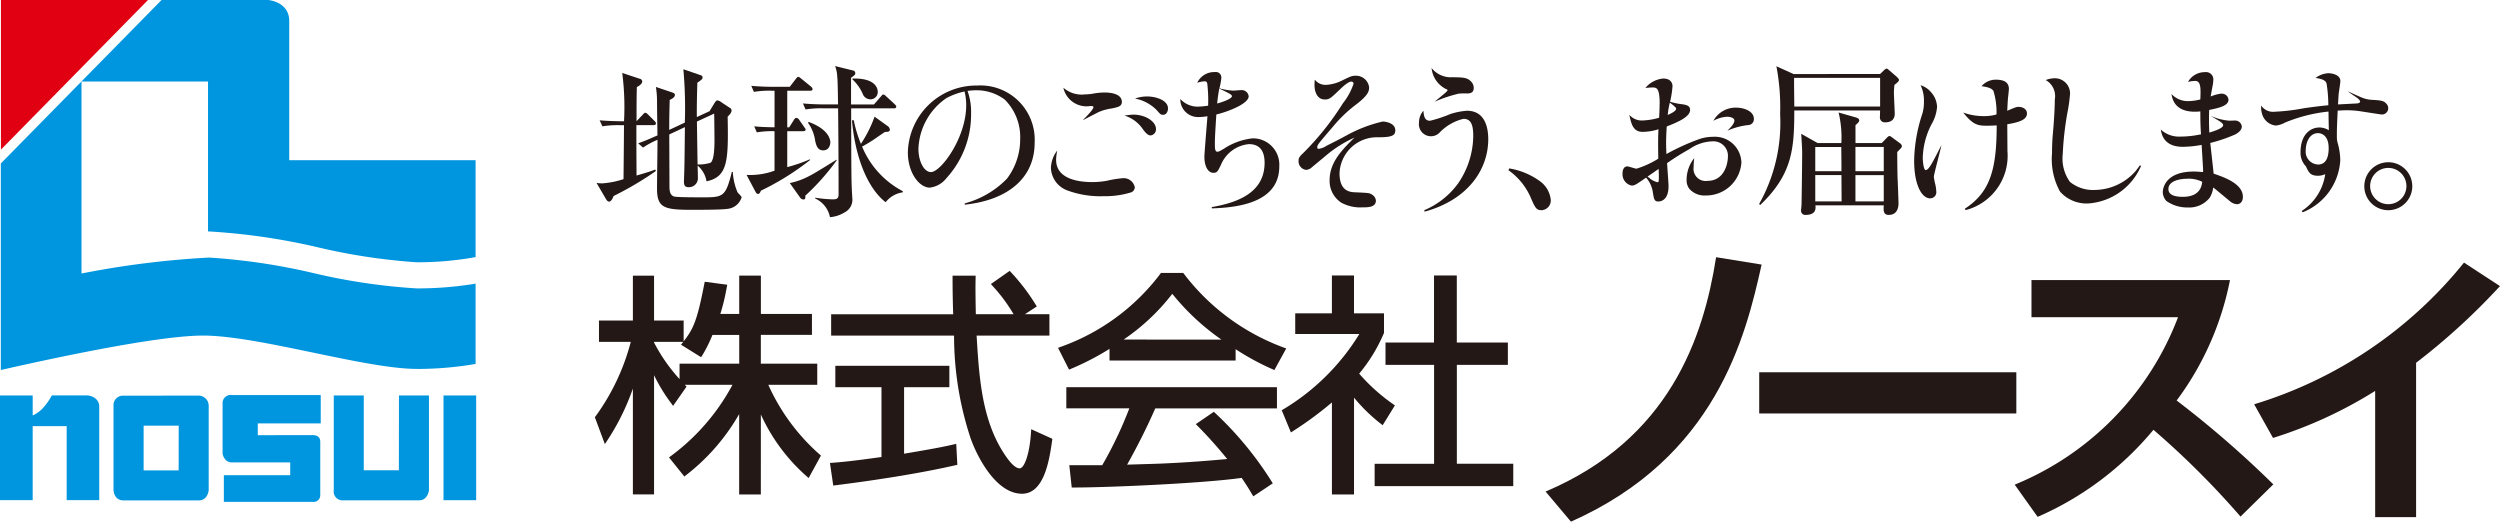
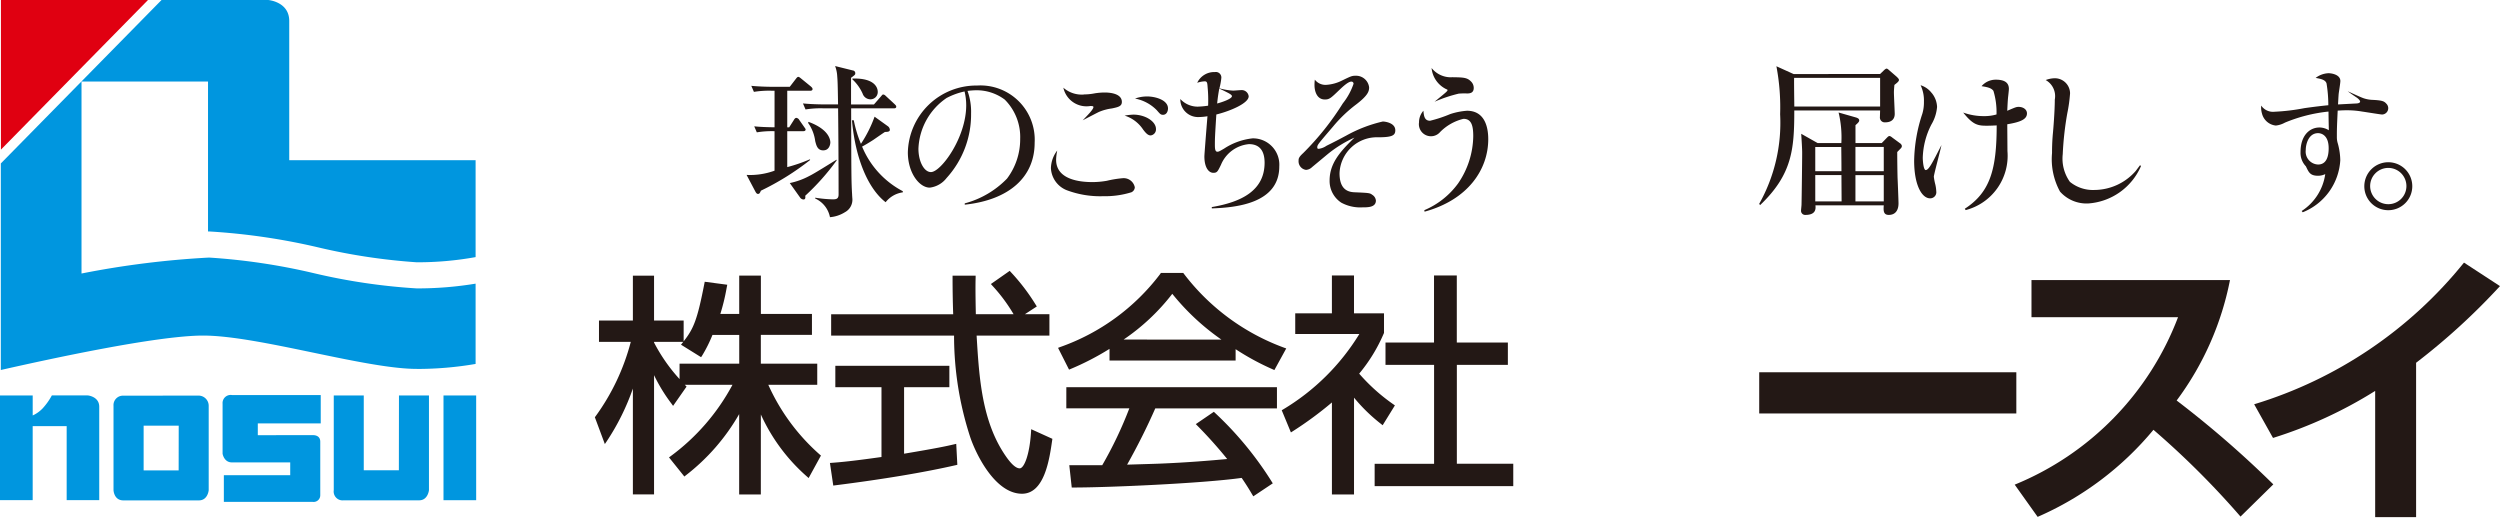
<svg xmlns="http://www.w3.org/2000/svg" width="150" height="31.3" viewBox="0 0 150 31.3">
  <g id="ノースイ" transform="translate(0 0)">
    <path id="パス_778" data-name="パス 778" d="M.056,0V8.977L8.88,0Z" fill="#e00011" />
    <path id="パス_779" data-name="パス 779" d="M25.01,22.136a20.5,20.5,0,0,0,3.533-.3V17.019a21.35,21.35,0,0,1-3.533.285,36.371,36.371,0,0,1-6.184-.916,37.675,37.675,0,0,0-6.276-.934,54.018,54.018,0,0,0-7.652.957V4.892h7.59v8.995h.062a38.528,38.528,0,0,1,6.583.964,36.286,36.286,0,0,0,5.877.886,19.538,19.538,0,0,0,3.533-.311V9.613H17.361V1.257C17.361.1,16.1,0,16.1,0H9.7L.056,9.808V22.2c2.884-.653,9.357-2.066,12.134-2.066,3.319,0,9.718,2,12.82,2" transform="translate(-0.007 0)" fill="#0096df" />
    <path id="パス_780" data-name="パス 780" d="M7.4,26.9a.567.567,0,0,0-.589.611v5.061s.024.611.589.611h4.533c.538,0,.589-.611.589-.611V27.507a.611.611,0,0,0-.589-.611Zm3.319,4.482H8.618V28.7h2.105Zm15.891,1.789h1.96V26.886h-1.96ZM13.355,27.383v3s.082.521.558.521h3.5v.769H13.431v1.6h5.331a.4.4,0,0,0,.454-.392V29.663c0-.432-.454-.393-.454-.393H15.468v-.708h3.776v-1.7H13.913a.486.486,0,0,0-.558.521m-10.243-.5a3.843,3.843,0,0,1-.55.776,1.936,1.936,0,0,1-.6.429v-1.2H0v6.281H1.961v-4.44H4v4.44H5.954V27.562c0-.607-.676-.676-.676-.676Zm20.82,4.492H21.826V26.886h-1.8v5.682a.532.532,0,0,0,.589.611h4.534c.529,0,.589-.611.589-.611V26.886h-1.8Z" transform="translate(0 -3.16)" fill="#0096df" />
-     <path id="パス_781" data-name="パス 781" d="M41.589,12.319c-.058.127-.137.332-.273.332-.069,0-.127-.059-.176-.137l-.576-.985a2.01,2.01,0,0,0,.332.029,5.3,5.3,0,0,0,1.287-.254c.02-1.882.02-2.087.029-3.238H41.97a5.661,5.661,0,0,0-1.053.069l-.167-.361c.566.049,1.2.058,1.463.058a15.926,15.926,0,0,0-.107-2.9l1.054.35a.177.177,0,0,1,.146.156c0,.156-.2.274-.322.341-.019.43-.019,1.365-.019,2.048l.361-.38c.107-.107.116-.126.156-.126.068,0,.146.078.175.107l.381.38c.078.079.088.1.088.156,0,.088-.088.1-.147.1H42.955c0,1.259,0,1.434.01,3.024.673-.195.868-.263,1.121-.361l.04.088a19.345,19.345,0,0,1-2.537,1.5m6.828.77c-.293.059-1.756.059-2.165.059-1.668,0-2.059-.137-2.059-1.288,0-.419.029-2.457.029-2.915a5.23,5.23,0,0,0-.867.468l-.293-.254c.351-.126.585-.224,1.16-.477-.009-.3-.029-1.795-.029-2.126a5.5,5.5,0,0,0-.067-.78l.955.322c.156.049.185.1.185.155,0,.147-.185.244-.312.3-.009.42-.029.926-.029,1.8l.937-.439a26.166,26.166,0,0,0-.088-3.2l.965.332c.117.039.186.069.186.146,0,.117-.04.137-.312.331-.019.557-.04,1.541-.03,2.059l.761-.351.273-.448c.108-.176.146-.2.2-.2a.505.505,0,0,1,.244.116l.488.322a.191.191,0,0,1,.116.166c0,.146-.146.282-.234.371.049,2.643.019,3.609-1.268,3.881a1.56,1.56,0,0,0-.536-.946c.01.116.019.693.019.77a.535.535,0,0,1-.556.527c-.176,0-.283-.058-.283-.341,0-.019.01-.116.01-.263.02-.459.029-1.024.049-3l-.937.439c0,.429.01,2.565.01,3.042,0,.274,0,.6.283.683.137.049,1.4.049,1.648.049,1.287,0,1.434,0,1.814-1.531l.058.01a3.5,3.5,0,0,0,.283,1.219c.029.049.244.244.244.3a.978.978,0,0,1-.848.693m-.8-5.715-1.034.477c.011.693.03,2.078.04,2.575a2.376,2.376,0,0,0,.77-.1c.244-.146.244-1.083.244-1.424,0-.01-.009-1.151-.019-1.531" transform="translate(-4.772 -0.555)" fill="#231815" />
    <path id="パス_782" data-name="パス 782" d="M54.574,5.971H53.208V8.166h.117l.274-.429c.039-.069.087-.137.156-.137a.242.242,0,0,1,.175.127l.293.419c.068.1.087.117.087.146,0,.087-.068.107-.146.107h-.956v2.156a9.515,9.515,0,0,0,1.356-.468l.019.039a15.926,15.926,0,0,1-2.956,1.843.889.889,0,0,1-.067.137.135.135,0,0,1-.1.058c-.087,0-.127-.078-.156-.126l-.536-1.015a4.277,4.277,0,0,0,1.677-.254V8.4a5.463,5.463,0,0,0-1.063.069l-.155-.361c.4.039.722.049,1.219.058V5.971h-.176a5.71,5.71,0,0,0-1.062.069l-.157-.362c.6.059,1.287.059,1.4.059h.907l.361-.469c.087-.116.117-.127.156-.127s.078.029.176.108l.575.469c.039.039.1.087.1.155,0,.088-.088.1-.146.1m-.293,6.3c.01.087.029.224-.107.224a.261.261,0,0,1-.195-.108l-.625-.878a4.318,4.318,0,0,0,1.18-.429c.274-.126,1.4-.838,1.63-.975v.049a14.05,14.05,0,0,1-1.883,2.117m5.326-5.247H57.042c.01,3.95.01,4.379.058,5.179,0,.069.01.137.01.195a.846.846,0,0,1-.439.859,1.985,1.985,0,0,1-.9.3,1.556,1.556,0,0,0-.887-1.121v-.049a7.616,7.616,0,0,0,1.053.1c.214,0,.351-.03.351-.292,0-1.659-.01-3.5-.029-5.17h-.9a5.706,5.706,0,0,0-1.054.068l-.155-.361c.595.059,1.278.059,1.384.059h.722c-.019-1.288-.029-1.434-.049-1.678a2.041,2.041,0,0,0-.127-.624l1.063.264a.162.162,0,0,1,.146.175c0,.079-.029.1-.253.264v1.6h1.375l.409-.469c.1-.117.108-.127.146-.127.068,0,.137.069.176.108l.506.469c.069.068.1.1.1.155,0,.088-.087.1-.146.1M55.373,9.551c-.351,0-.419-.293-.487-.556A2.411,2.411,0,0,0,54.457,7.9l.029-.059c1.228.449,1.307,1.074,1.307,1.239,0,.059-.04.469-.42.469m3.736,3.111c-1.044-.81-1.814-2.6-2.019-4.916H57.2a7.346,7.346,0,0,0,.429,1.414,7.6,7.6,0,0,0,.819-1.629l.8.575a.283.283,0,0,1,.116.214c0,.1-.1.126-.293.126-.107.069-.165.108-.7.478-.224.146-.536.332-.673.4A5.313,5.313,0,0,0,60.142,12v.069a1.576,1.576,0,0,0-1.033.595M58.2,6.488a.5.5,0,0,1-.469-.341,2.611,2.611,0,0,0-.614-.858V5.24c1.424-.039,1.521.625,1.521.8a.436.436,0,0,1-.439.448" transform="translate(-5.973 -0.528)" fill="#231815" />
    <path id="パス_783" data-name="パス 783" d="M65.148,12.886A5.493,5.493,0,0,0,67.684,11.4a3.917,3.917,0,0,0,.79-2.38,3.173,3.173,0,0,0-.926-2.36A2.812,2.812,0,0,0,65.831,6.1a4.45,4.45,0,0,0-.517.039,3.687,3.687,0,0,1,.214,1.355,5.653,5.653,0,0,1-1.473,3.873,1.5,1.5,0,0,1-1.005.575c-.624,0-1.316-.878-1.316-2.117a4.111,4.111,0,0,1,4.155-4.009,3.258,3.258,0,0,1,3.453,3.433c0,2.068-1.541,3.433-4.194,3.716Zm-1.063-6.34a3.852,3.852,0,0,0-1.716,3.063c0,.751.332,1.4.751,1.4.595,0,2.116-2.059,2.116-4.009a3.521,3.521,0,0,0-.1-.829,4.276,4.276,0,0,0-1.054.38" transform="translate(-7.263 -0.684)" fill="#231815" />
    <path id="パス_784" data-name="パス 784" d="M71.774,10.29c0,1.209,1.474,1.336,2.165,1.336a4.957,4.957,0,0,0,.878-.078,6.4,6.4,0,0,1,.966-.156.681.681,0,0,1,.712.546.343.343,0,0,1-.206.3,5.324,5.324,0,0,1-1.687.235,5.7,5.7,0,0,1-2.194-.361,1.5,1.5,0,0,1-.946-1.327,1.8,1.8,0,0,1,.38-1.053,3.138,3.138,0,0,0-.069.556m1.678-3.921A3.43,3.43,0,0,0,74.1,6.3a3.984,3.984,0,0,1,.575-.049c.146,0,1.044,0,1.044.566,0,.263-.224.311-.595.39a2.947,2.947,0,0,0-.79.214c-.156.078-.741.38-.966.5.264-.274.644-.654.644-.791,0-.049-.02-.068-.185-.068a1.421,1.421,0,0,1-1.619-1.1,1.669,1.669,0,0,0,1.249.409M76.4,7.578c.741,0,1.365.419,1.365.859a.363.363,0,0,1-.321.39c-.176,0-.322-.185-.449-.351a2.075,2.075,0,0,0-1.112-.839,3.868,3.868,0,0,1,.517-.058m.819-1.092c.517,0,1.268.214,1.268.722,0,.156-.078.38-.3.38-.137,0-.176-.049-.371-.274a2.471,2.471,0,0,0-1.307-.7,2.066,2.066,0,0,1,.711-.126" transform="translate(-8.407 -0.701)" fill="#231815" />
    <path id="パス_785" data-name="パス 785" d="M82.149,13c1.775-.3,3.17-.986,3.17-2.663,0-.585-.206-1.113-.937-1.113A2.012,2.012,0,0,0,82.7,10.467c-.2.41-.234.478-.458.478-.274,0-.536-.312-.536-.986,0-.087.078-1.1.185-2.408a3.579,3.579,0,0,1-.566.049,1.063,1.063,0,0,1-1.063-1.083,1.415,1.415,0,0,0,1.044.458,5.429,5.429,0,0,0,.624-.058,8.169,8.169,0,0,0-.029-1.1c-.019-.274-.029-.361-.176-.361a1.628,1.628,0,0,0-.449.087A1.124,1.124,0,0,1,82.335,4.9a.33.33,0,0,1,.389.341,3.752,3.752,0,0,1-.116.634,3.79,3.79,0,0,0,.819.137c.079,0,.409-.029.478-.029a.42.42,0,0,1,.459.371c0,.419-1.113.888-1.941,1.092-.079,1.278-.087,1.424-.087,1.775,0,.224,0,.458.146.458.087,0,.116-.019.39-.176A3.87,3.87,0,0,1,84.6,8.877a1.581,1.581,0,0,1,1.6,1.687c0,2.253-2.672,2.468-4.047,2.516Zm.322-6.214c.38-.1.888-.293.888-.439,0-.1-.225-.2-.761-.459-.039.235-.078.43-.126.9" transform="translate(-9.443 -0.576)" fill="#231815" />
    <path id="パス_786" data-name="パス 786" d="M89.113,10.633a.569.569,0,0,1-.361.166.518.518,0,0,1-.448-.556c0-.107,0-.2.274-.449a16.621,16.621,0,0,0,2.38-2.984A3.9,3.9,0,0,0,91.6,5.64a.123.123,0,0,0-.137-.137c-.195,0-.556.351-.731.517-.477.458-.575.556-.848.556-.5,0-.625-.527-.625-.859a2.455,2.455,0,0,1,.02-.332.8.8,0,0,0,.682.312,2.421,2.421,0,0,0,.936-.253c.546-.264.605-.293.82-.293a.789.789,0,0,1,.819.693c0,.234-.058.477-.77,1.024A8.194,8.194,0,0,0,90.371,8.2c-.926,1.083-.946,1.1-.946,1.257,0,.079.058.079.087.079a1.077,1.077,0,0,0,.469-.185c.409-.2.809-.409,1.21-.625a8.335,8.335,0,0,1,2.165-.829c.136,0,.751.079.751.527,0,.312-.195.419-1.034.419A2.244,2.244,0,0,0,90.761,11c0,.761.3,1.112.868,1.141.9.04.946.04,1.1.156a.456.456,0,0,1,.214.341c0,.409-.477.409-.8.409a2.387,2.387,0,0,1-1.278-.282,1.555,1.555,0,0,1-.7-1.327c0-.994.576-1.687,1.492-2.575a7.2,7.2,0,0,0-1.618,1Z" transform="translate(-10.389 -0.606)" fill="#231815" />
    <path id="パス_787" data-name="パス 787" d="M96.811,13.155a4.826,4.826,0,0,0,2.029-1.609,5.115,5.115,0,0,0,.907-2.828c0-.634-.108-1.044-.586-1.044a2.921,2.921,0,0,0-1.4.79.724.724,0,0,1-1.268-.575,1.042,1.042,0,0,1,.263-.7c.029.322.069.6.4.6a7.889,7.889,0,0,0,1.209-.4,4.151,4.151,0,0,1,1.005-.2c1.014,0,1.277.888,1.277,1.706,0,1.795-1.189,3.628-3.822,4.35Zm1.658-7.978c.653.01.9.01,1.131.244a.542.542,0,0,1,.176.4c0,.311-.244.331-.4.331a4.066,4.066,0,0,0-.5.01,8.525,8.525,0,0,0-1.453.488c.7-.575.78-.634.78-.7,0-.029-.029-.039-.078-.058a1.57,1.57,0,0,1-.878-1.268,1.475,1.475,0,0,0,1.219.556" transform="translate(-11.352 -0.544)" fill="#231815" />
-     <path id="パス_788" data-name="パス 788" d="M102.623,11.452a4.339,4.339,0,0,1,1.833.761,1.581,1.581,0,0,1,.654,1.092.583.583,0,0,1-.536.654c-.341,0-.4-.146-.7-.839a3.91,3.91,0,0,0-1.3-1.56Z" transform="translate(-12.067 -1.347)" fill="#231815" />
-     <path id="パス_789" data-name="パス 789" d="M112.561,6.861c0-.985-.195-.985-.449-.985-.059,0-.321.019-.409.029a1.583,1.583,0,0,1,1.073-.566c.488,0,.556.331.556.448a5.6,5.6,0,0,1-.146.946,4.006,4.006,0,0,0,.624.137c.449.049.576.137.576.361,0,.4-.723.722-1.4.985-.019.274-.039.654-.039,1,0,.224.01.468.019.654a13.481,13.481,0,0,1,1.921-.878,2.561,2.561,0,0,1,.878-.156,1.591,1.591,0,0,1,1.7,1.55,2.117,2.117,0,0,1-2.146,1.97,1.2,1.2,0,0,1-.986-.409.863.863,0,0,1-.156-.546,2.09,2.09,0,0,1,.459-1.287,4.533,4.533,0,0,0-.039.556.727.727,0,0,0,.829.81c1.072,0,1.228-1.142,1.228-1.424a.869.869,0,0,0-.936-.947,2.542,2.542,0,0,0-1.376.469,14.785,14.785,0,0,0-1.336.838c.01.215.088,1.19.088,1.385,0,.917-.557.917-.615.917-.244,0-.263-.156-.332-.585a1.727,1.727,0,0,0-.4-.849c-.6.42-.692.478-.868.478a.691.691,0,0,1-.545-.741c0-.254.116-.41.282-.41.087,0,.478.138.556.138a5.64,5.64,0,0,0,1.307-.6c-.019-.926-.01-1.4.01-1.766a3.158,3.158,0,0,1-.956.156c-.575,0-.683-.5-.791-1.024a.969.969,0,0,0,.771.342,3.948,3.948,0,0,0,1.015-.166c.029-.478.029-.791.029-.829m-.722,4.36a.268.268,0,0,0,.078.058,1.139,1.139,0,0,0,.517.283c.078,0,.078-.087.078-.2.011-.069,0-.4-.009-.6Zm1.716-4.076c0-.079-.292-.293-.38-.362a4.894,4.894,0,0,0-.127.741c.108-.048.507-.214.507-.379m3.609-.059c.439,0,1.054.2,1.054.673a.35.35,0,0,1-.322.371,4.1,4.1,0,0,0-1.268.341c.195-.195.419-.419.419-.614,0-.176-.282-.225-.439-.225a1.845,1.845,0,0,0-.82.244,1.52,1.52,0,0,1,1.376-.791" transform="translate(-12.981 -0.628)" fill="#231815" />
    <path id="パス_790" data-name="パス 790" d="M126.881,4.968l.214-.206c.058-.058.127-.116.176-.116s.108.058.166.108l.429.371c.059.058.146.136.146.2,0,.087-.116.175-.274.3-.009.108-.029.312-.029.43,0,.214.049,1.151.049,1.307,0,.332-.214.507-.566.507a.289.289,0,0,1-.322-.322c0-.058.01-.341.01-.39h-5.149c0,2.312-.117,3.833-2.049,5.676l-.058-.069a9.923,9.923,0,0,0,1.258-5.383,13.149,13.149,0,0,0-.224-2.877l1.034.469Zm-5.159.234c-.011.244.01,1.444.01,1.717h5.149V5.2Zm5.256,3.911.312-.322c.049-.049.1-.1.146-.1s.1.03.185.1l.449.331a.246.246,0,0,1,.117.166.22.22,0,0,1-.079.156l-.2.206c0,.5.01,1.151.019,1.531.01.185.058,1.4.058,1.55,0,.41-.185.693-.585.693-.332,0-.322-.273-.3-.575H123c.019.185.049.575-.6.575a.246.246,0,0,1-.264-.244c0-.068.029-.322.029-.371.01-.38.039-2.614.039-3.121,0-.224-.029-.7-.058-1.132l.986.557h1.423a6.323,6.323,0,0,0-.166-1.834l1.024.293c.136.039.214.087.214.185,0,.079-.079.156-.224.282V9.113ZM124.561,10.8c0-.4,0-.5-.011-1.453h-1.56V10.8Zm.009,1.814c0-.224-.009-1.336-.009-1.58H122.99v1.58ZM125.4,10.8h1.7V9.347h-1.7Zm0,1.814h1.7V11.035h-1.7Z" transform="translate(-14.074 -0.529)" fill="#231815" />
    <path id="パス_791" data-name="パス 791" d="M131.225,6.226a1.391,1.391,0,0,1,.312.829,2.468,2.468,0,0,1-.341,1.054,4.627,4.627,0,0,0-.517,1.979c0,.235.049.752.176.752.185,0,.39-.41.946-1.5-.058.3-.458,1.775-.458,1.9a3.41,3.41,0,0,0,.087.458,2.185,2.185,0,0,1,.059.42.366.366,0,0,1-.371.419c-.488,0-.956-.78-.956-2.262a9.346,9.346,0,0,1,.487-2.8,2.38,2.38,0,0,0,.1-.731,2.143,2.143,0,0,0-.2-.994,1.345,1.345,0,0,1,.673.477m1.98,6.934c1.532-.994,1.912-2.38,1.912-5-.195.01-.409.019-.585.019-.537,0-.829-.039-1.424-.791a3.562,3.562,0,0,0,1.238.215,2.568,2.568,0,0,0,.761-.1,4.417,4.417,0,0,0-.185-1.414c-.127-.184-.4-.234-.713-.282a1.117,1.117,0,0,1,.859-.39c.586,0,.781.224.781.556,0,.078-.04.429-.049.5-.019.206-.029.4-.049.81.5-.214.546-.234.683-.234.273,0,.5.155.5.39,0,.341-.351.517-1.181.653,0,.254.01,1.376.01,1.609a3.367,3.367,0,0,1-2.507,3.541Z" transform="translate(-15.313 -0.637)" fill="#231815" />
    <path id="パス_792" data-name="パス 792" d="M144.822,10.6a3.73,3.73,0,0,1-3.15,2.234,2.124,2.124,0,0,1-1.706-.713,4.052,4.052,0,0,1-.478-2.311c0-.185,0-.6.049-1.151.029-.283.117-1.385.117-2.058a1.107,1.107,0,0,0-.546-1.171,1.611,1.611,0,0,1,.536-.108.914.914,0,0,1,.926.9,8.9,8.9,0,0,1-.166,1.2,18.854,18.854,0,0,0-.274,2.457,2.4,2.4,0,0,0,.43,1.658,2.185,2.185,0,0,0,1.473.488,3.314,3.314,0,0,0,2.477-1.141c.088-.117.225-.3.264-.351Z" transform="translate(-16.366 -0.627)" fill="#231815" />
-     <path id="パス_793" data-name="パス 793" d="M150.578,6.2a.394.394,0,0,1,.419.361c0,.371-.595.5-1.16.614-.01.332-.019.81.01,1.356.409-.117.829-.283.829-.439,0-.1-.126-.175-.234-.253-.078-.049-.439-.264-.517-.312a3.364,3.364,0,0,0,1.132.293c.049,0,.253-.01.3-.01a.408.408,0,0,1,.439.351c0,.234-.214.38-.381.477a9.1,9.1,0,0,1-1.511.517c.156,1.424.176,1.58.2,1.843.556.186,1.756.585,1.756,1.385,0,.361-.224.448-.351.448a.7.7,0,0,1-.409-.166c-.81-.672-.9-.75-1.024-.838a1.426,1.426,0,0,1-.214.624,1.566,1.566,0,0,1-1.307.575,2.166,2.166,0,0,1-1.287-.39.824.824,0,0,1-.214-.527c0-.234.156-1.238,1.863-1.238.214,0,.361.019.556.029,0-.127,0-.2-.01-.322-.01-.214-.068-1.121-.078-1.307a6.328,6.328,0,0,1-1.132.116c-1.16,0-1.278-.79-1.316-1.033a1.62,1.62,0,0,0,1.19.419,5.819,5.819,0,0,0,1.219-.137c-.039-.614-.039-.956-.039-1.375a2.513,2.513,0,0,1-.332.019c-1.239,0-1.355-.81-1.4-1.063a1.339,1.339,0,0,0,1,.429,3.359,3.359,0,0,0,.731-.1c.029-.654.039-1.112-.3-1.112a1.923,1.923,0,0,0-.439.058,1.154,1.154,0,0,1,1.015-.585.439.439,0,0,1,.5.507,1.492,1.492,0,0,1-.039.311c-.019.1-.1.546-.117.644a2.424,2.424,0,0,1,.654-.176m-2.067,5.111c-.39,0-1.121.108-1.121.615,0,.37.4.468.867.468,1.034,0,1.132-.654,1.161-.9a1.814,1.814,0,0,0-.907-.185" transform="translate(-17.287 -0.578)" fill="#231815" />
    <path id="パス_794" data-name="パス 794" d="M156.19,13.245a3.165,3.165,0,0,0,1.414-2.214.992.992,0,0,1-.42.1c-.488,0-.566-.2-.741-.566a1.166,1.166,0,0,1-.322-.858c0-.986.536-1.473,1.141-1.473a1.076,1.076,0,0,1,.556.166c0-.2-.009-.293-.019-1.121a9.266,9.266,0,0,0-2.614.663,1.445,1.445,0,0,1-.546.176.956.956,0,0,1-.829-.712,1.306,1.306,0,0,1-.049-.487.851.851,0,0,0,.8.37,12.218,12.218,0,0,0,1.785-.214c.7-.1,1.228-.156,1.443-.176a8.237,8.237,0,0,0-.107-1.306c-.069-.235-.381-.283-.654-.333a1.349,1.349,0,0,1,.77-.282c.176,0,.713.078.713.468,0,.117-.088.654-.1.761s-.04.625-.04.644l1.1-.058c.059,0,.225-.019.225-.117,0-.078-.146-.195-.185-.224-.088-.058-.478-.322-.556-.39.156.068.839.39.985.429a1.9,1.9,0,0,0,.536.088c.546.029.664.078.8.234a.379.379,0,0,1-.264.643c-.079,0-1.024-.155-1.181-.175a5.261,5.261,0,0,0-.965-.079c-.195,0-.331.01-.516.019-.049,1.063-.049,1.121-.049,1.6a1.226,1.226,0,0,0,.059.38,4.03,4.03,0,0,1,.146,1,3.585,3.585,0,0,1-2.254,3.121Zm.244-3.657a.774.774,0,0,0,.741.868c.517,0,.634-.517.634-.976,0-.829-.488-.906-.634-.906-.575,0-.741.663-.741,1.014" transform="translate(-18.089 -0.585)" fill="#231815" />
    <path id="パス_795" data-name="パス 795" d="M160.774,12.463a1.439,1.439,0,1,1,1.434,1.444,1.435,1.435,0,0,1-1.434-1.444m2.526,0a1.088,1.088,0,1,0-1.092,1.083,1.085,1.085,0,0,0,1.092-1.083" transform="translate(-18.915 -1.295)" fill="#231815" />
-     <path id="パス_796" data-name="パス 796" d="M105.1,31.551c7.4-3.132,9.47-9.187,10.231-14.061l2.731.442c-.964,4.349-2.742,11.568-11.44,15.425Z" transform="translate(-12.365 -2.058)" fill="#231815" />
    <path id="パス_965" data-name="パス 965" d="M0,0H15.427V2.472H0Z" transform="translate(105.553 22.336)" fill="#231815" />
    <path id="パス_797" data-name="パス 797" d="M137,31.319a17.607,17.607,0,0,0,9.8-10.046h-8.793V19.044h11.91a17.829,17.829,0,0,1-3.2,7.226,60.838,60.838,0,0,1,5.8,5.032l-1.968,1.933a50.7,50.7,0,0,0-5.224-5.207,18.745,18.745,0,0,1-6.948,5.224Z" transform="translate(-16.118 -2.24)" fill="#231815" />
    <path id="パス_798" data-name="パス 798" d="M163,33.13h-2.456V25.556a26.221,26.221,0,0,1-6.129,2.821l-1.131-2.02a25.765,25.765,0,0,0,12.589-8.5l2.159,1.41a39.281,39.281,0,0,1-5.032,4.6Z" transform="translate(-18.034 -2.101)" fill="#231815" />
    <path id="パス_799" data-name="パス 799" d="M45.158,26.4a9.164,9.164,0,0,1-1.24-2.145v7.528H42.845V24.905a13.81,13.81,0,0,1-1.755,3.747l-.515-1.379a13.482,13.482,0,0,0,2.173-4.639H40.811V21.549h2.034V18.86h1.073v2.689h1.776v1.086H43.918V22.8a10.87,10.87,0,0,0,1.922,2.633Zm5.168,5.383h-1.1v-5.1a12.435,12.435,0,0,1-3.371,3.984l-.794-.989a13.059,13.059,0,0,0,3.831-4.47H45.645V24.141h3.581V22.217H47.456a8.522,8.522,0,0,1-.645,1.3l-1.031-.641c.7-.864.909-1.341,1.355-3.64l1.156.154a12.844,12.844,0,0,1-.431,1.769h1.365v-2.3h1.1v2.3H53.39v1.059H50.326v1.924h3.385v1.072H50.716a12.372,12.372,0,0,0,3.19,4.359l-.641,1.17A10.838,10.838,0,0,1,50.326,26.6Z" transform="translate(-4.774 -2.219)" fill="#231815" />
    <path id="パス_800" data-name="パス 800" d="M50.424,31.885h-1.3V27.065a12.445,12.445,0,0,1-3.211,3.683l-.077.063-.921-1.148L45,29.6a12.807,12.807,0,0,0,3.722-4.291H45.864l.047.048.057.058-.809,1.157-.081-.114a10,10,0,0,1-1.061-1.729v7.154h-1.27v-6.35a14.013,14.013,0,0,1-1.575,3.172l-.107.158-.6-1.611.035-.044a13.271,13.271,0,0,0,2.121-4.478H40.713V21.45h2.034V18.761h1.27V21.45h1.776V22.7c.6-.765.819-1.286,1.247-3.485l.018-.091,1.351.179-.041.216a12.278,12.278,0,0,1-.374,1.538h1.133v-2.3h1.3v2.3h3.064v1.256H50.424v1.727h3.385v1.269H50.873A12.243,12.243,0,0,0,53.968,29.5l.063.052-.739,1.35-.092-.082a10.983,10.983,0,0,1-2.775-3.733Zm-1.1-.2h.9V26.6l.19-.037a10.781,10.781,0,0,0,2.821,4.018l.542-.99a12.674,12.674,0,0,1-3.153-4.34l-.068-.141h3.053v-.875H50.227V22.119h3.064v-.862H50.227v-2.3h-.9v2.3h-1.6l.04-.128a12.333,12.333,0,0,0,.407-1.643l0-.013-.961-.128c-.429,2.191-.657,2.707-1.288,3.5l.853.53a10.38,10.38,0,0,0,.586-1.2l.026-.06h1.933v2.121H45.744v.875h3.314l-.08.146A13.122,13.122,0,0,1,45.2,29.7l.667.831a12.2,12.2,0,0,0,3.271-3.892l.185.047Zm-6.38,0h.876v-7.43l.19-.038a8.646,8.646,0,0,0,1.148,2.012l.555-.794-.12-.127h-.046v-.049a10.478,10.478,0,0,1-1.719-2.429l-.008-.018v-.279H45.6v-.889H43.82V18.958h-.876v2.689H40.91v.889h1.966l-.033.124a13.7,13.7,0,0,1-2.157,4.631l.428,1.146a13.864,13.864,0,0,0,1.636-3.559l.193.027Zm1.073-8.913a10.212,10.212,0,0,0,1.53,2.192v-.925h3.581V22.316H47.521a8.306,8.306,0,0,1-.629,1.256l-.053.078L45.634,22.9l.07-.087.064-.081H44.017Z" transform="translate(-4.774 -2.219)" fill="#231815" />
    <path id="パス_801" data-name="パス 801" d="M63.992,30c-2.006.461-4.6.878-7.257,1.212l-.168-1.156c.585-.042,1.324-.112,3.079-.363V25.316H56.873V24.23h6.645v1.086H60.8v4.207c2.006-.334,2.606-.46,3.135-.585Zm1.1-11.171c-.013.473-.013,1.031.014,2.312h4.416v1.086H65.148c.153,2.591.306,5.266,1.769,7.384.153.222.543.78.919.78s.7-.948.78-2.3l1.073.487c-.154,1.059-.432,3.134-1.714,3.134-1.547,0-2.689-2.312-3.037-3.4a19.724,19.724,0,0,1-.947-6.087H56.623V21.138H63.95c-.027-.655-.042-1.49-.042-2.312Zm2.591,2.4a9.514,9.514,0,0,0-1.43-1.977l.968-.677a12.111,12.111,0,0,1,1.505,1.976Z" transform="translate(-6.655 -2.185)" fill="#231815" />
    <path id="パス_802" data-name="パス 802" d="M67.976,31.809c-1.659,0-2.822-2.5-3.131-3.467a19.607,19.607,0,0,1-.946-6.019H56.524V21.039h7.323c-.024-.631-.038-1.43-.038-2.213v-.1h1.384l0,.1c-.012.429-.014.952.012,2.211h2.265a9.842,9.842,0,0,0-1.289-1.728l-.072-.083,1.129-.79.058.065a12.182,12.182,0,0,1,1.515,1.988l.053.083-.714.465H69.62v1.283H65.252c.15,2.542.318,5.162,1.746,7.229.336.489.618.737.838.737.268,0,.6-.825.682-2.206l.009-.143,1.271.577-.018.126C69.619,29.749,69.321,31.809,67.976,31.809ZM56.721,22.125h7.364l.005.093a19.742,19.742,0,0,0,.942,6.062c.3.927,1.4,3.331,2.944,3.331,1.167,0,1.453-1.925,1.605-2.977l-.876-.4c-.082,1.068-.353,2.249-.868,2.249-.391,0-.758-.47-1-.823-1.474-2.134-1.632-4.816-1.785-7.41l-.007-.127h4.38v-.889H67.844l-.2.129-.051-.094-.019-.035H65.009l0-.1c-.026-1.24-.027-1.781-.017-2.215h-.984c0,.792.016,1.592.042,2.209l0,.1H56.721Zm11.065-1.086h0l.8-.522A11.611,11.611,0,0,0,67.2,18.7l-.807.564a9.462,9.462,0,0,1,1.295,1.774ZM56.651,31.319l-.2-1.356.106-.008c.519-.038,1.22-.1,2.987-.35v-4.19H56.775V24.132h6.842v1.283H60.9v3.992c1.977-.331,2.536-.452,3.014-.565l.115-.027.066,1.258-.081.019c-1.893.435-4.406.854-7.267,1.214Zm.029-1.175.139.956c2.774-.351,5.215-.758,7.071-1.18l-.045-.858c-.472.109-1.109.24-3.027.559l-.115.019V25.218H63.42v-.889H56.972v.889h2.772v4.558l-.085.012C57.943,30.033,57.2,30.1,56.68,30.143Z" transform="translate(-6.655 -2.185)" fill="#231815" />
    <path id="パス_803" data-name="パス 803" d="M82.521,23.727H75.152v-.78a16.2,16.2,0,0,1-2.48,1.3l-.57-1.129c4.15-1.63,5.711-3.886,6.086-4.444h1.241a13.479,13.479,0,0,0,6.086,4.486L84.9,24.269a14.972,14.972,0,0,1-2.381-1.309Zm-1.226,3.3a20.378,20.378,0,0,1,3.412,4.137l-1,.669c-.223-.377-.389-.641-.682-1.073-2.327.334-8.01.585-10.155.585L72.742,30.2h1.924A23.953,23.953,0,0,0,76.378,26.6H72.561V25.523H85V26.6H77.729a38.175,38.175,0,0,1-1.8,3.58c.349-.014,1.909-.056,2.2-.07,1.7-.07,3.135-.195,4.165-.292a25.339,25.339,0,0,0-1.922-2.159Zm.78-4.36a14.21,14.21,0,0,1-3.259-3.009,13,13,0,0,1-3.231,3.009Z" transform="translate(-8.483 -2.196)" fill="#231815" />
    <path id="パス_804" data-name="パス 804" d="M78.135,18.572h1.343l.03.04a13.311,13.311,0,0,0,6.04,4.452l.109.039L84.945,24.4l-.083-.038a15.121,15.121,0,0,1-2.242-1.215v.681H75.054v-.7a16.119,16.119,0,0,1-2.344,1.211l-.084.035-.66-1.306.1-.04a12.9,12.9,0,0,0,6.04-4.407Zm1.245.2H78.24a13.076,13.076,0,0,1-6,4.4l.48.951A16.507,16.507,0,0,0,75.1,22.863l.15-.093v.858h7.172v-.854l.154.1a14.643,14.643,0,0,0,2.284,1.264l.513-.933A13.527,13.527,0,0,1,79.38,18.769Zm-.568.727.081.1a13.989,13.989,0,0,0,3.239,2.99l.252.179H75.269l.26-.18A12.66,12.66,0,0,0,78.736,19.6Zm2.958,3.074a14.123,14.123,0,0,1-2.95-2.748A12.633,12.633,0,0,1,75.9,22.569Zm-9.307,2.855H85.1v1.27h-7.3c-.49,1.117-1.044,2.224-1.69,3.377l.819-.025c.515-.015,1.047-.031,1.205-.039,1.579-.065,2.942-.178,3.98-.275a26.768,26.768,0,0,0-1.8-2.009l-.083-.084,1.084-.74.058.057a20.476,20.476,0,0,1,3.426,4.155l.051.081-1.17.78-.053-.089c-.2-.341-.36-.6-.644-1.017-2.392.334-8.04.577-10.108.577h-.088l-.147-1.339h1.977a23.788,23.788,0,0,0,1.626-3.411H72.462Zm12.439.2H72.659V26.5h3.861l-.051.133a24.036,24.036,0,0,1-1.72,3.623l-.029.049h-1.87l.1.945c2.149-.007,7.738-.251,10.053-.584l.061-.009.035.051c.283.417.444.674.632.989l.837-.558a20.155,20.155,0,0,0-3.289-3.982l-.755.515a24.79,24.79,0,0,1,1.847,2.084l.108.141-.177.017c-1.061.1-2.494.224-4.17.292-.16.008-.693.023-1.208.039-.429.013-.835.025-.993.031l-.177.007.087-.154a38.541,38.541,0,0,0,1.793-3.571l.026-.059H84.9Z" transform="translate(-8.483 -2.196)" fill="#231815" />
    <path id="パス_805" data-name="パス 805" d="M91.412,31.785H90.284V26.143a20.467,20.467,0,0,1-2.512,1.873L87.3,26.873a13.021,13.021,0,0,0,4.685-4.714h-3.9V21.114h2.2v-2.27h1.129v2.27h1.8v1.059a9.762,9.762,0,0,1-1.519,2.465,11.3,11.3,0,0,0,2.139,1.929L93.2,27.584a10.645,10.645,0,0,1-1.79-1.775Zm6.17-12.941v4.025h3.064v1.143H97.583v6.129h3.385v1.143h-8.12V30.141h3.566V24.012H93.5V22.869h2.911V18.844Z" transform="translate(-10.27 -2.217)" fill="#231815" />
    <path id="パス_806" data-name="パス 806" d="M91.511,31.883H90.185V26.364a21.648,21.648,0,0,1-2.36,1.735l-.1.064-.551-1.33.073-.044a13.463,13.463,0,0,0,4.584-4.532H87.984V21.016h2.2v-2.27h1.326v2.27h1.8v1.177l-.008.018a9.746,9.746,0,0,1-1.481,2.425,11.122,11.122,0,0,0,2.068,1.852l.075.054-.735,1.19-.087-.071a10.2,10.2,0,0,1-1.63-1.584Zm-1.129-.2h.932V25.539l.174.206a10.469,10.469,0,0,0,1.69,1.692l.52-.843A11.379,11.379,0,0,1,91.617,24.7l-.054-.062.051-.064a9.692,9.692,0,0,0,1.5-2.423v-.941h-1.8v-2.27h-.932v2.27h-2.2v.848h3.951l-.057.137a12.927,12.927,0,0,1-4.653,4.717l.4.955a19.915,19.915,0,0,0,2.4-1.8l.165-.152Zm10.684-.3H92.749v-1.34h3.566V24.11H93.4v-1.34h2.911V18.746h1.367v4.025h3.064v1.34H97.681v5.932h3.385Zm-8.12-.2h7.923v-.946H97.484V23.913h3.064v-.946H97.484V18.943h-.973v4.025H93.6v.946h2.911v6.326H92.946Z" transform="translate(-10.27 -2.217)" fill="#231815" />
  </g>
</svg>